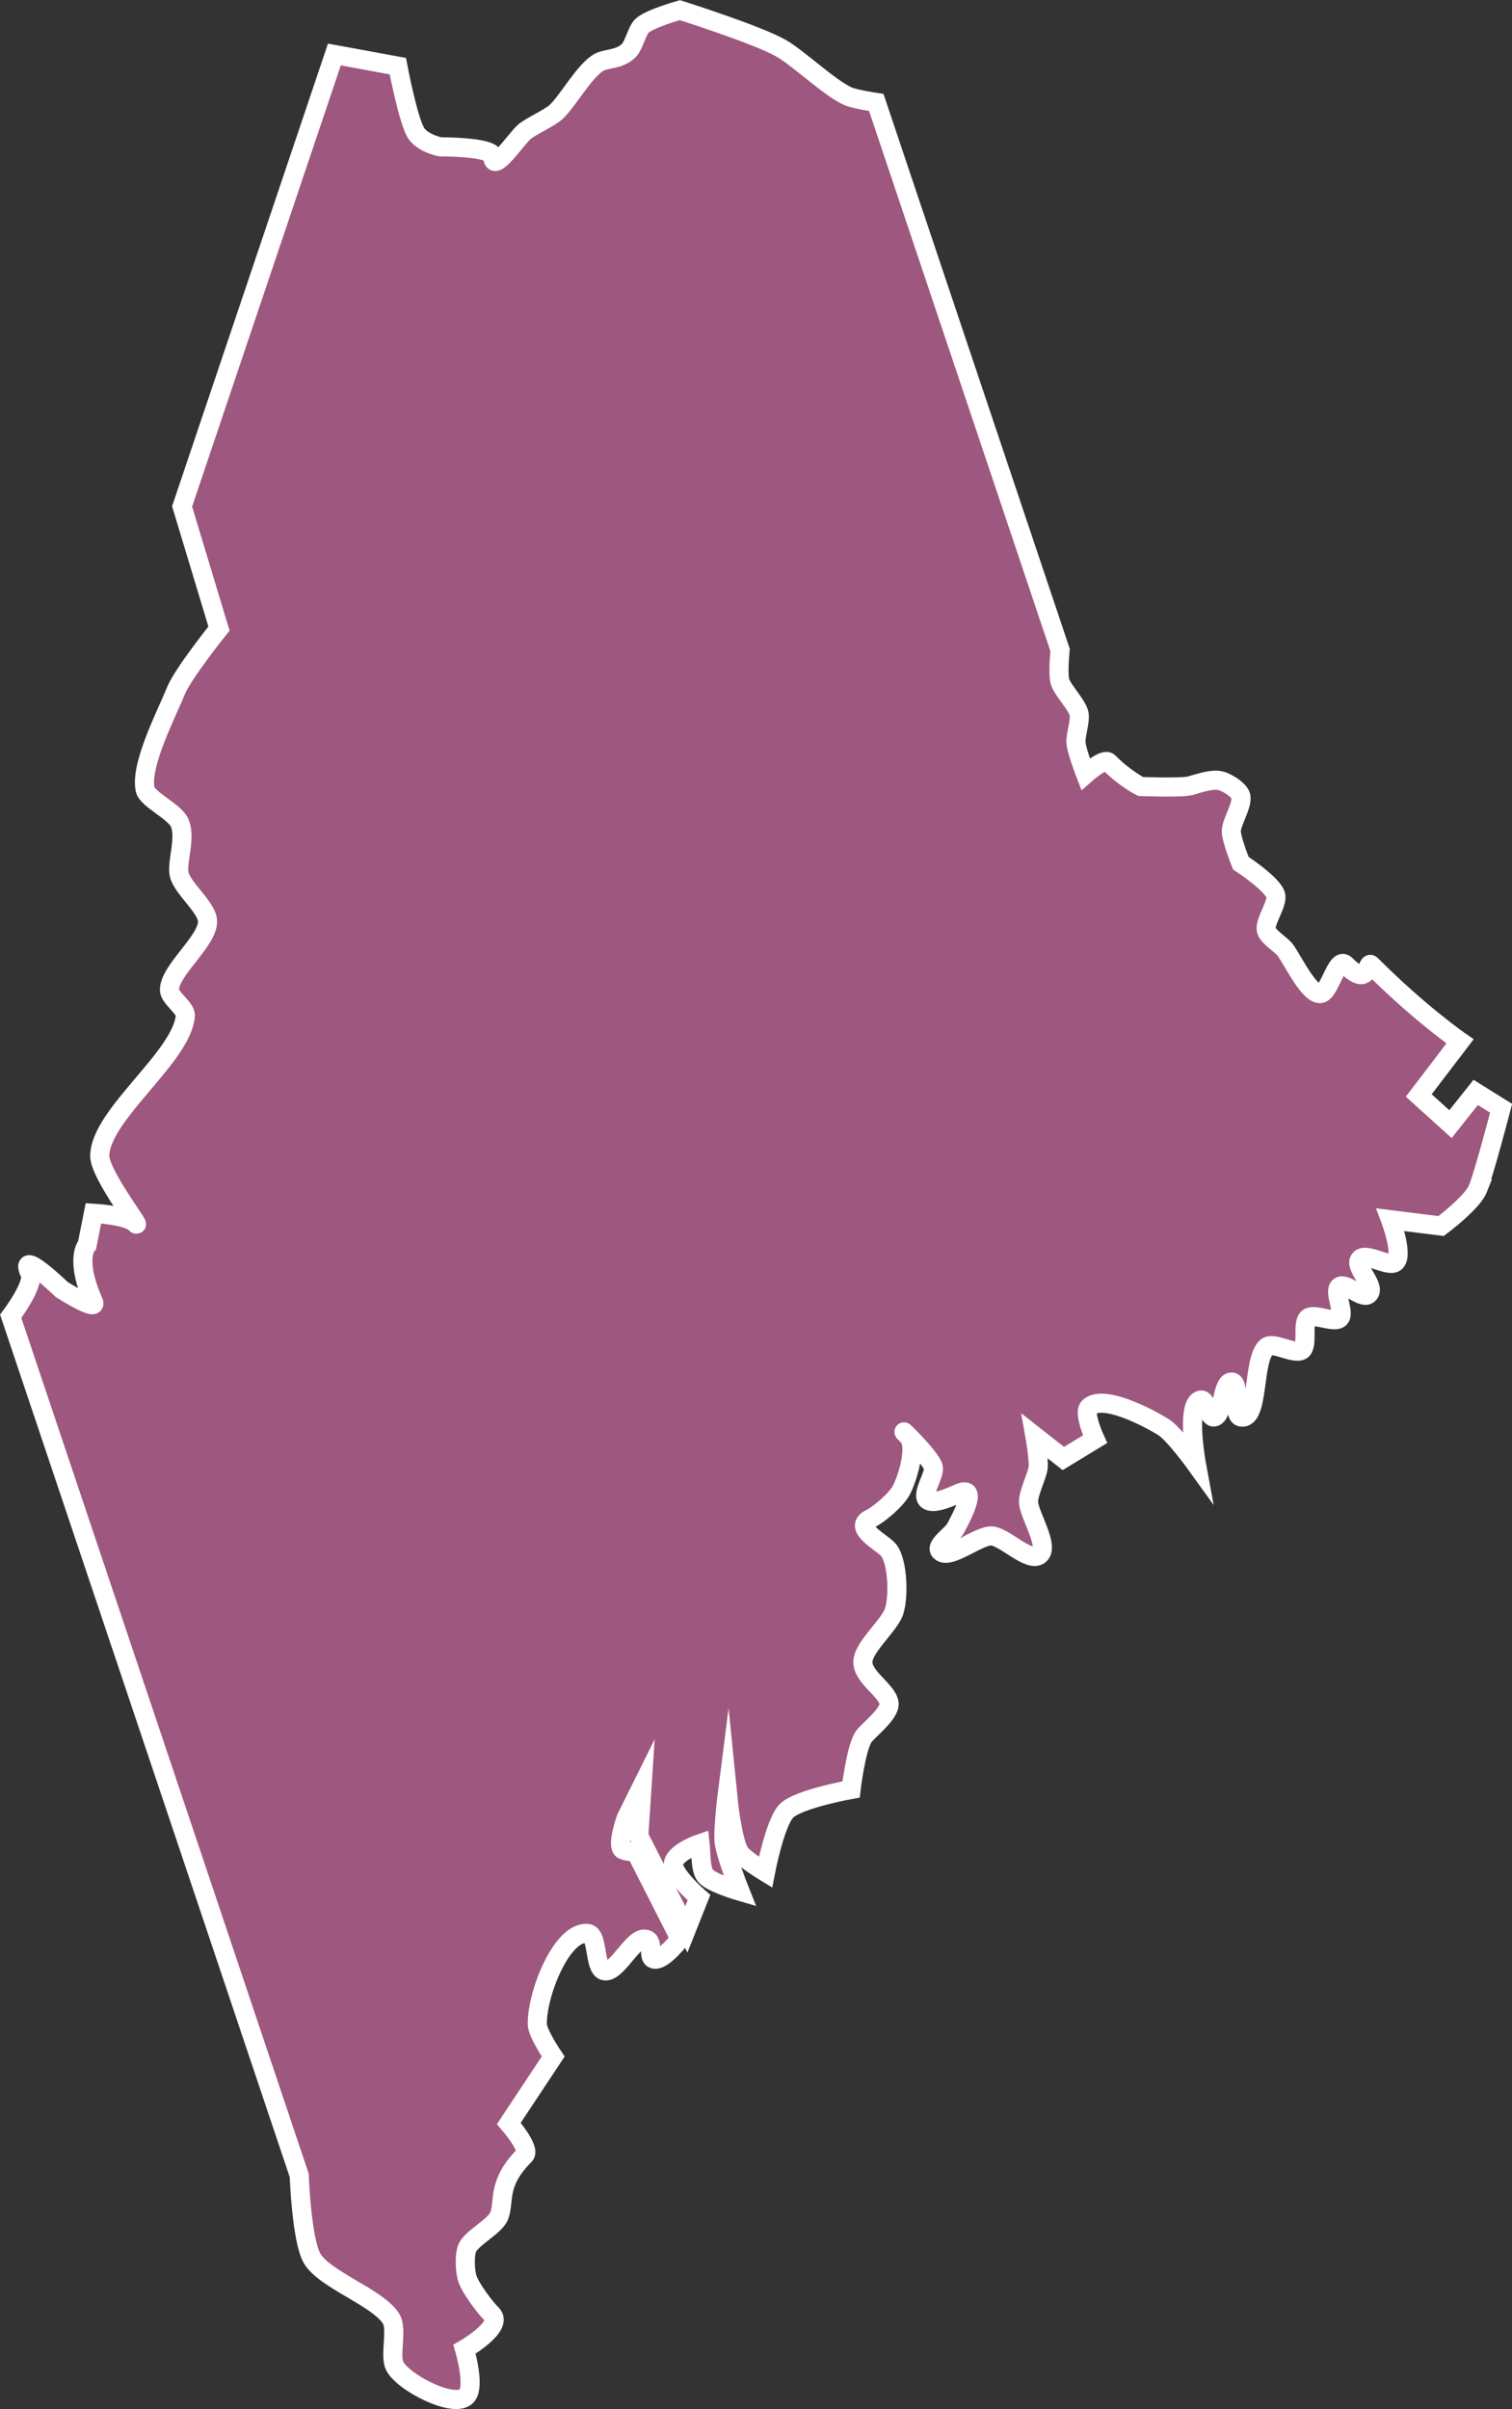
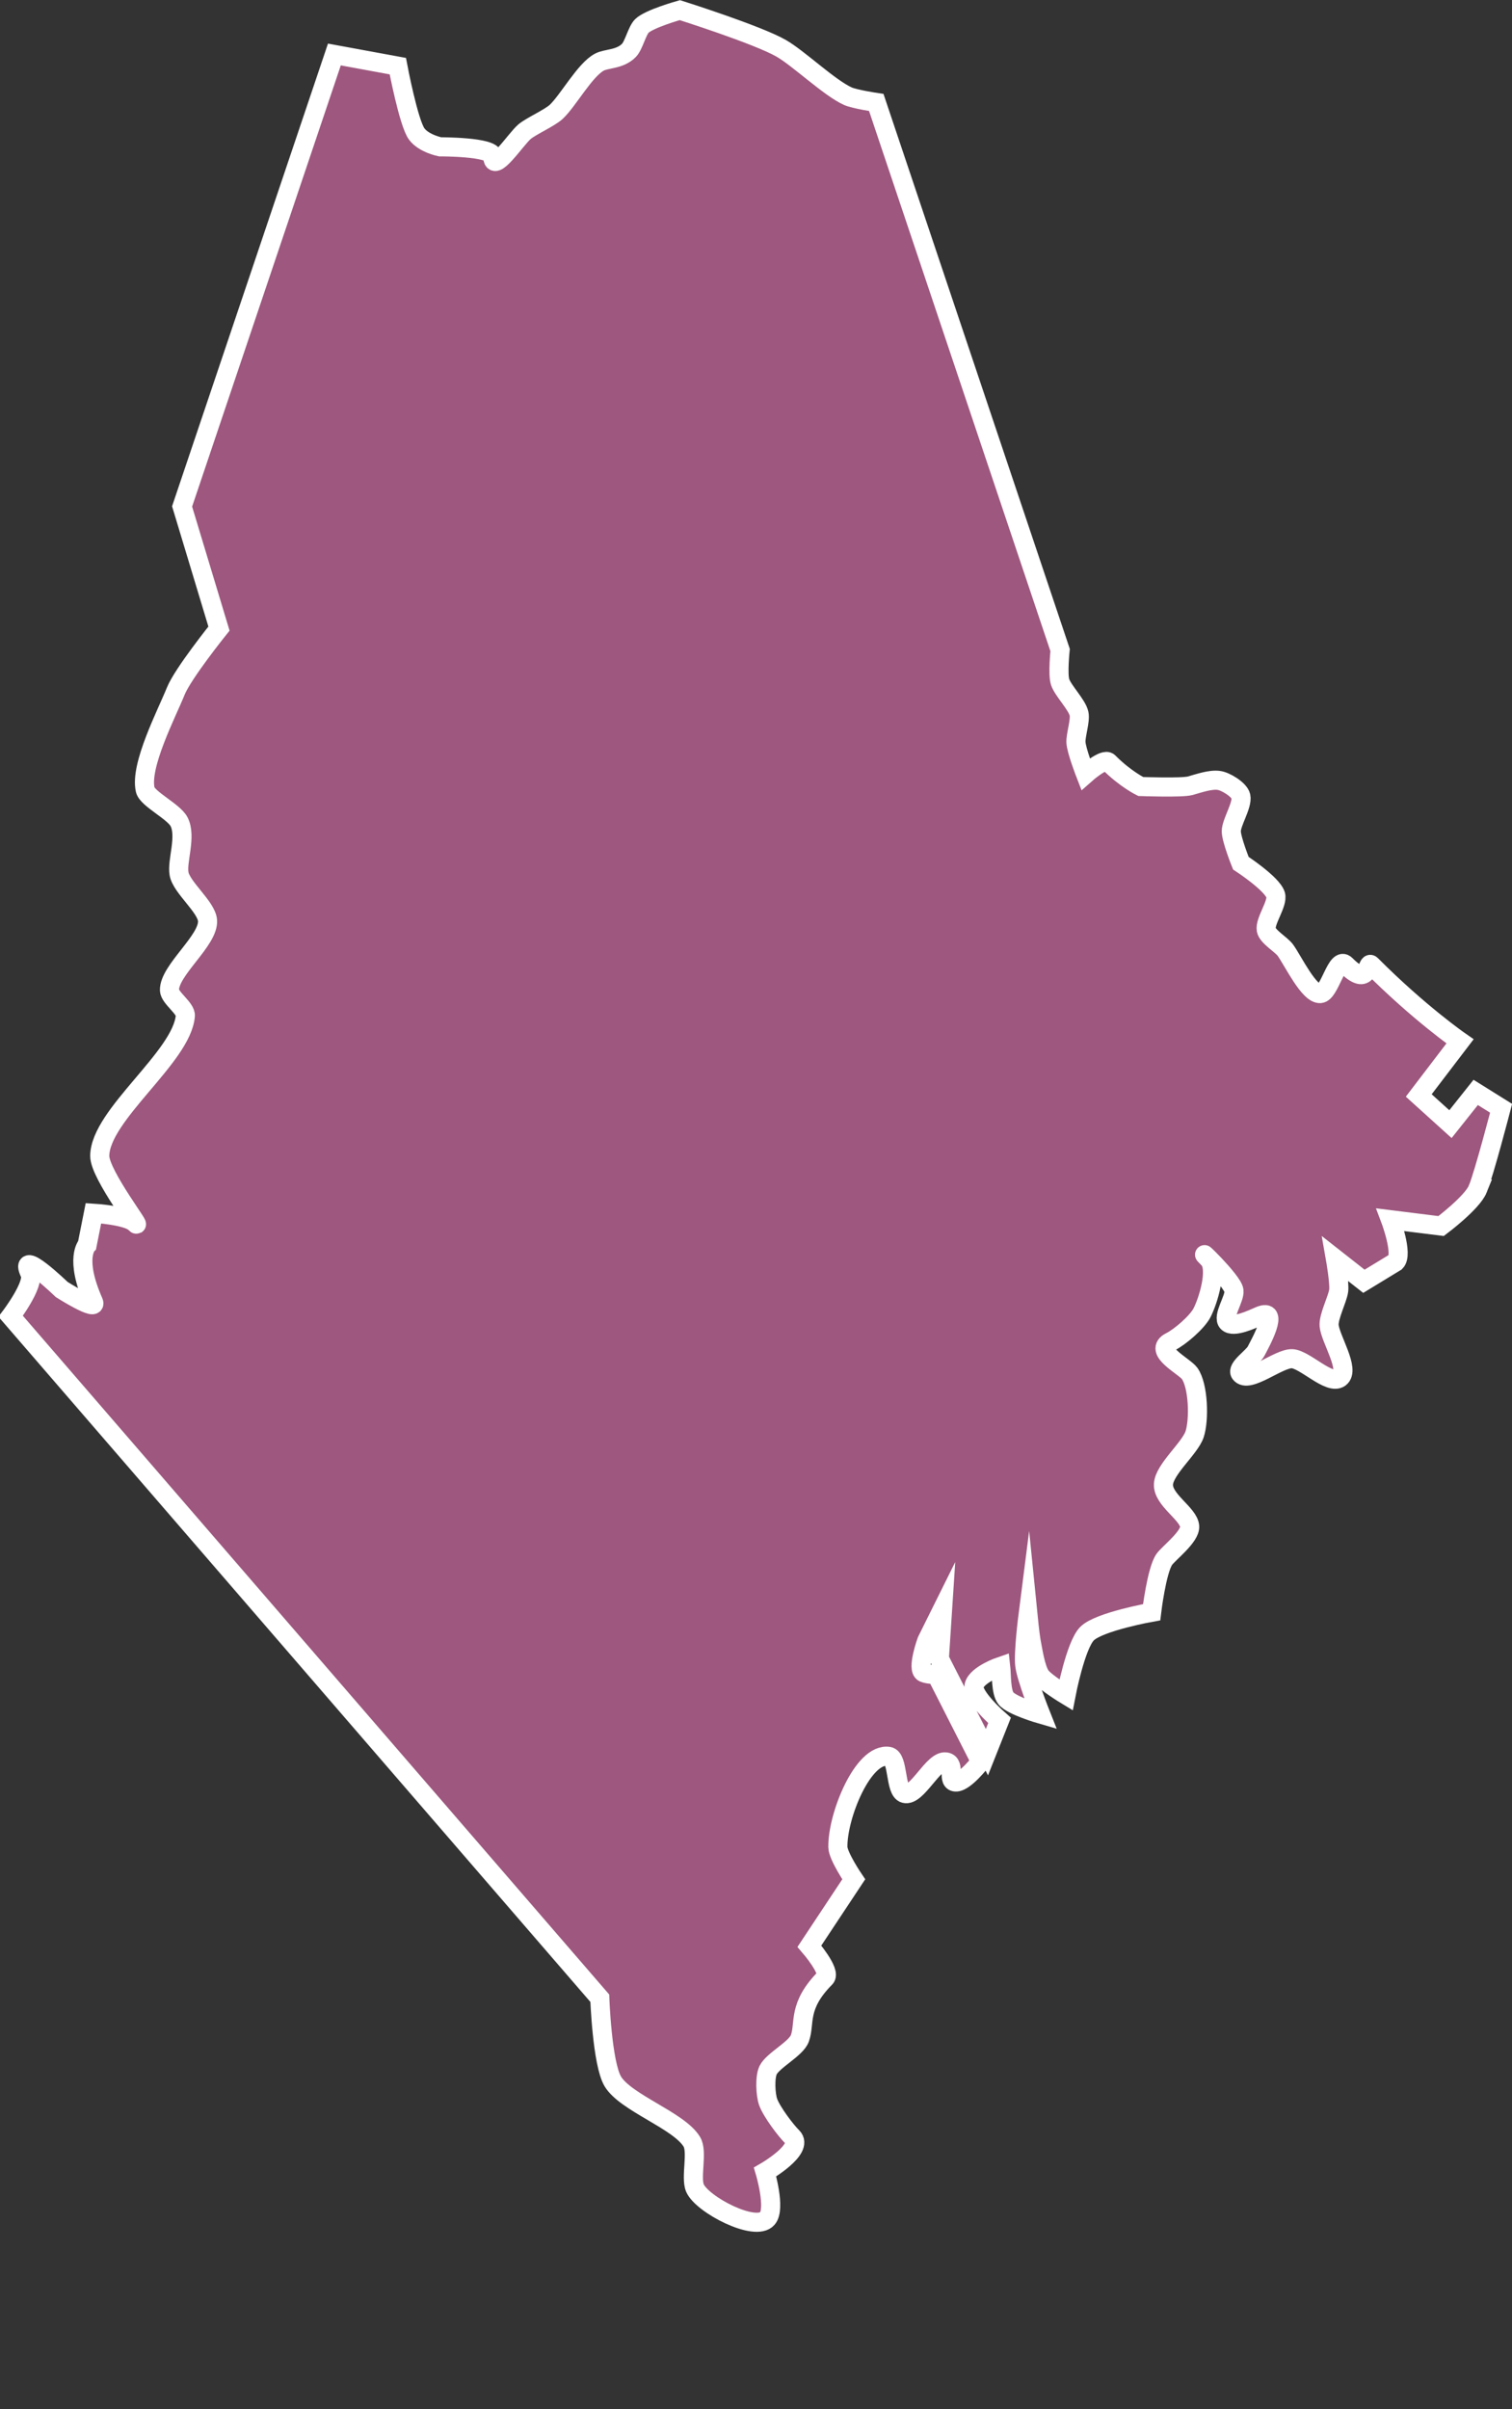
<svg xmlns="http://www.w3.org/2000/svg" id="Layer_2" data-name="Layer 2" viewBox="0 0 79.13 126.02">
  <rect x="0" y="0" width="79.13" height="126.02" fill="#333333" stroke="none" />
  <defs>
    <style> .cls-1 { fill: #9e577e; stroke: #fff; stroke-miterlimit: 10; } </style>
  </defs>
  <g id="Layer_1-2" data-name="Layer 1">
-     <path id="Stroke-203" class="cls-1" d="m77.34,62.19c-.29.72-1.92,1.94-1.92,1.94l-2.65-.33s.68,1.8.27,2.21c-.34.34-1.67-.61-1.91-.08-.19.42.96,1.44.46,1.79-.32.22-1.19-.66-1.49-.42-.33.25.32,1.4,0,1.66-.32.26-1.37-.3-1.66,0-.3.3.03,1.45-.33,1.67-.39.23-1.47-.46-1.82-.17-.75.62-.38,3.83-1.34,3.66-.47-.08-.02-1.84-.5-1.83-.51,0-.42,1.79-.93,1.83-.28.02-.39-.94-.67-.89-.83.14-.23,3.39-.23,3.39,0,0-1.18-1.64-1.74-1.98-.86-.53-3.2-1.74-3.9-1.02-.29.31.33,1.66.33,1.66l-1.66,1.01-1.49-1.17s.22,1.25.17,1.66c-.07.47-.54,1.36-.5,1.83.06.69,1.12,2.31.56,2.73-.54.4-1.82-.96-2.49-1-.71-.04-2.3,1.34-2.72.77-.21-.29.67-.85.83-1.17.21-.41,1.28-2.31.17-1.83-.39.17-1.36.63-1.66.33-.3-.3.38-1.24.33-1.66-.06-.53-2.21-2.55-1.33-1.66.5.5-.02,2.2-.35,2.83-.26.49-1.14,1.25-1.64,1.5-.95.47.72,1.27,1,1.66.46.65.51,2.42.26,3.18-.24.73-1.58,1.83-1.63,2.6-.06.83,1.33,1.56,1.37,2.22.04.54-1.1,1.4-1.33,1.73-.4.58-.66,2.76-.66,2.76,0,0-2.75.49-3.38,1.12-.6.6-1.1,3.21-1.1,3.21,0,0-1.09-.66-1.33-1-.27-.39-.41-1.37-.5-1.83-.06-.33-.16-1.33-.16-1.33,0,0-.25,1.96-.17,2.6.08.67.83,2.56.83,2.56,0,0-1.52-.44-1.82-.83-.26-.33-.22-1.23-.27-1.67,0,0-1.24.42-1.39,1-.14.55,1.33,1.83,1.33,1.83l-.66,1.66-2.49-4.89.17-2.6-.83,1.67s-.54,1.49-.16,1.66c.21.1.66.1.66.1l2.32,4.56s-.79,1.02-1.26,1.06c-.56.04,0-.97-.56-1.05-.67-.1-1.5,1.83-2.16,1.65-.51-.14-.31-1.86-.83-1.94-1.34-.21-2.69,3.12-2.66,4.75.01.47.83,1.68.83,1.68l-2.32,3.5s1.16,1.34.83,1.66c-1.47,1.48-1.04,2.36-1.33,3.16-.2.55-1.4,1.14-1.66,1.66-.18.37-.14,1.27,0,1.67.19.52.93,1.5,1.27,1.83.64.64-1.43,1.83-1.43,1.83,0,0,.57,1.91.12,2.43-.62.73-3.41-.72-3.79-1.59-.24-.56.16-1.92-.17-2.43-.68-1.11-3.46-2.03-4.13-3.15-.56-.94-.68-4.35-.68-4.35L.56,68.85s1.27-1.68,1.01-2.23c-.67-1.42,1.66.83,1.66.83,0,0,1.92,1.22,1.66.64-1.01-2.29-.33-2.97-.33-2.97l.33-1.66s1.77.11,2.16.5c.6.6-1.84-2.51-1.83-3.5.02-2.15,4.31-5.18,4.48-7.33.03-.39-.82-.94-.83-1.33-.04-1.04,2.08-2.62,1.99-3.66-.06-.71-1.37-1.73-1.49-2.44-.12-.67.4-1.95,0-2.72-.28-.54-1.66-1.19-1.77-1.67-.29-1.27,1.11-3.95,1.6-5.16.37-.92,2.26-3.27,2.26-3.27l-1.93-6.39L17.5,2.85l3.32.61s.56,2.97.99,3.55c.37.5,1.22.67,1.22.67,0,0,2.76-.01,2.76.5,0,.95,1.21-.91,1.66-1.29.34-.29,1.3-.71,1.66-1.04.63-.59,1.5-2.2,2.26-2.6.37-.2,1.08-.13,1.55-.62.25-.26.42-1.02.67-1.27.38-.38,1.99-.83,1.99-.83,0,0,4.08,1.29,5.31,2,.93.54,2.51,2.06,3.48,2.5.35.16,1.49.33,1.49.33l9.62,28.64s-.13,1.27,0,1.67c.15.46.89,1.19.99,1.66.08.37-.18,1.12-.16,1.5.02.43.5,1.66.5,1.66,0,0,.97-.86,1.21-.62.86.87,1.68,1.27,1.68,1.27,0,0,2.15.08,2.59-.04.43-.12,1.05-.34,1.49-.28.35.04,1.08.48,1.16.83.1.46-.5,1.36-.5,1.83,0,.43.5,1.67.5,1.67,0,0,1.64,1.07,1.82,1.66.13.45-.58,1.37-.49,1.83.07.36.78.76,1,1.06.42.59,1.24,2.32,1.83,2.27.5-.04.85-1.98,1.33-1.5,1.25,1.26,1.09-.24,1.33,0,2.51,2.52,4.65,4,4.65,4l-2.16,2.83,1.66,1.5,1.32-1.66,1.33.83s-.89,3.42-1.22,4.22Z" />
+     <path id="Stroke-203" class="cls-1" d="m77.34,62.19c-.29.72-1.92,1.94-1.92,1.94l-2.65-.33s.68,1.8.27,2.21l-1.66,1.01-1.49-1.17s.22,1.25.17,1.66c-.07.47-.54,1.36-.5,1.83.06.69,1.12,2.31.56,2.73-.54.4-1.82-.96-2.49-1-.71-.04-2.3,1.34-2.72.77-.21-.29.67-.85.83-1.17.21-.41,1.28-2.31.17-1.83-.39.17-1.36.63-1.66.33-.3-.3.38-1.24.33-1.66-.06-.53-2.21-2.55-1.33-1.66.5.5-.02,2.2-.35,2.83-.26.49-1.14,1.25-1.64,1.5-.95.47.72,1.27,1,1.66.46.65.51,2.42.26,3.18-.24.73-1.58,1.83-1.63,2.6-.06.83,1.33,1.56,1.37,2.22.04.54-1.1,1.4-1.33,1.73-.4.58-.66,2.76-.66,2.76,0,0-2.75.49-3.38,1.12-.6.6-1.1,3.21-1.1,3.21,0,0-1.09-.66-1.33-1-.27-.39-.41-1.37-.5-1.83-.06-.33-.16-1.33-.16-1.33,0,0-.25,1.96-.17,2.6.08.67.83,2.56.83,2.56,0,0-1.52-.44-1.82-.83-.26-.33-.22-1.23-.27-1.67,0,0-1.24.42-1.39,1-.14.55,1.33,1.83,1.33,1.83l-.66,1.66-2.49-4.89.17-2.6-.83,1.67s-.54,1.49-.16,1.66c.21.1.66.1.66.1l2.32,4.56s-.79,1.02-1.26,1.06c-.56.04,0-.97-.56-1.05-.67-.1-1.5,1.83-2.16,1.65-.51-.14-.31-1.86-.83-1.94-1.34-.21-2.69,3.12-2.66,4.75.01.47.83,1.68.83,1.68l-2.32,3.5s1.16,1.34.83,1.66c-1.47,1.48-1.04,2.36-1.33,3.16-.2.55-1.4,1.14-1.66,1.66-.18.37-.14,1.27,0,1.67.19.52.93,1.5,1.27,1.83.64.64-1.43,1.83-1.43,1.83,0,0,.57,1.91.12,2.43-.62.73-3.41-.72-3.79-1.59-.24-.56.16-1.92-.17-2.43-.68-1.11-3.46-2.03-4.13-3.15-.56-.94-.68-4.35-.68-4.35L.56,68.85s1.27-1.68,1.01-2.23c-.67-1.42,1.66.83,1.66.83,0,0,1.92,1.22,1.66.64-1.01-2.29-.33-2.97-.33-2.97l.33-1.66s1.77.11,2.16.5c.6.6-1.84-2.51-1.83-3.5.02-2.15,4.31-5.18,4.48-7.33.03-.39-.82-.94-.83-1.33-.04-1.04,2.08-2.62,1.99-3.66-.06-.71-1.37-1.73-1.49-2.44-.12-.67.4-1.95,0-2.72-.28-.54-1.66-1.19-1.77-1.67-.29-1.27,1.11-3.95,1.6-5.16.37-.92,2.26-3.27,2.26-3.27l-1.93-6.39L17.5,2.85l3.32.61s.56,2.97.99,3.55c.37.5,1.22.67,1.22.67,0,0,2.76-.01,2.76.5,0,.95,1.21-.91,1.66-1.29.34-.29,1.3-.71,1.66-1.04.63-.59,1.5-2.2,2.26-2.6.37-.2,1.08-.13,1.55-.62.25-.26.42-1.02.67-1.27.38-.38,1.99-.83,1.99-.83,0,0,4.08,1.29,5.31,2,.93.54,2.51,2.06,3.48,2.5.35.16,1.49.33,1.49.33l9.62,28.64s-.13,1.27,0,1.67c.15.46.89,1.19.99,1.66.08.37-.18,1.12-.16,1.5.02.43.5,1.66.5,1.66,0,0,.97-.86,1.21-.62.86.87,1.68,1.27,1.68,1.27,0,0,2.15.08,2.59-.04.43-.12,1.05-.34,1.49-.28.35.04,1.08.48,1.16.83.1.46-.5,1.36-.5,1.83,0,.43.5,1.67.5,1.67,0,0,1.64,1.07,1.82,1.66.13.45-.58,1.37-.49,1.83.07.36.78.76,1,1.06.42.59,1.24,2.32,1.83,2.27.5-.04.85-1.98,1.33-1.5,1.25,1.26,1.09-.24,1.33,0,2.51,2.52,4.65,4,4.65,4l-2.16,2.83,1.66,1.5,1.32-1.66,1.33.83s-.89,3.42-1.22,4.22Z" />
  </g>
</svg>